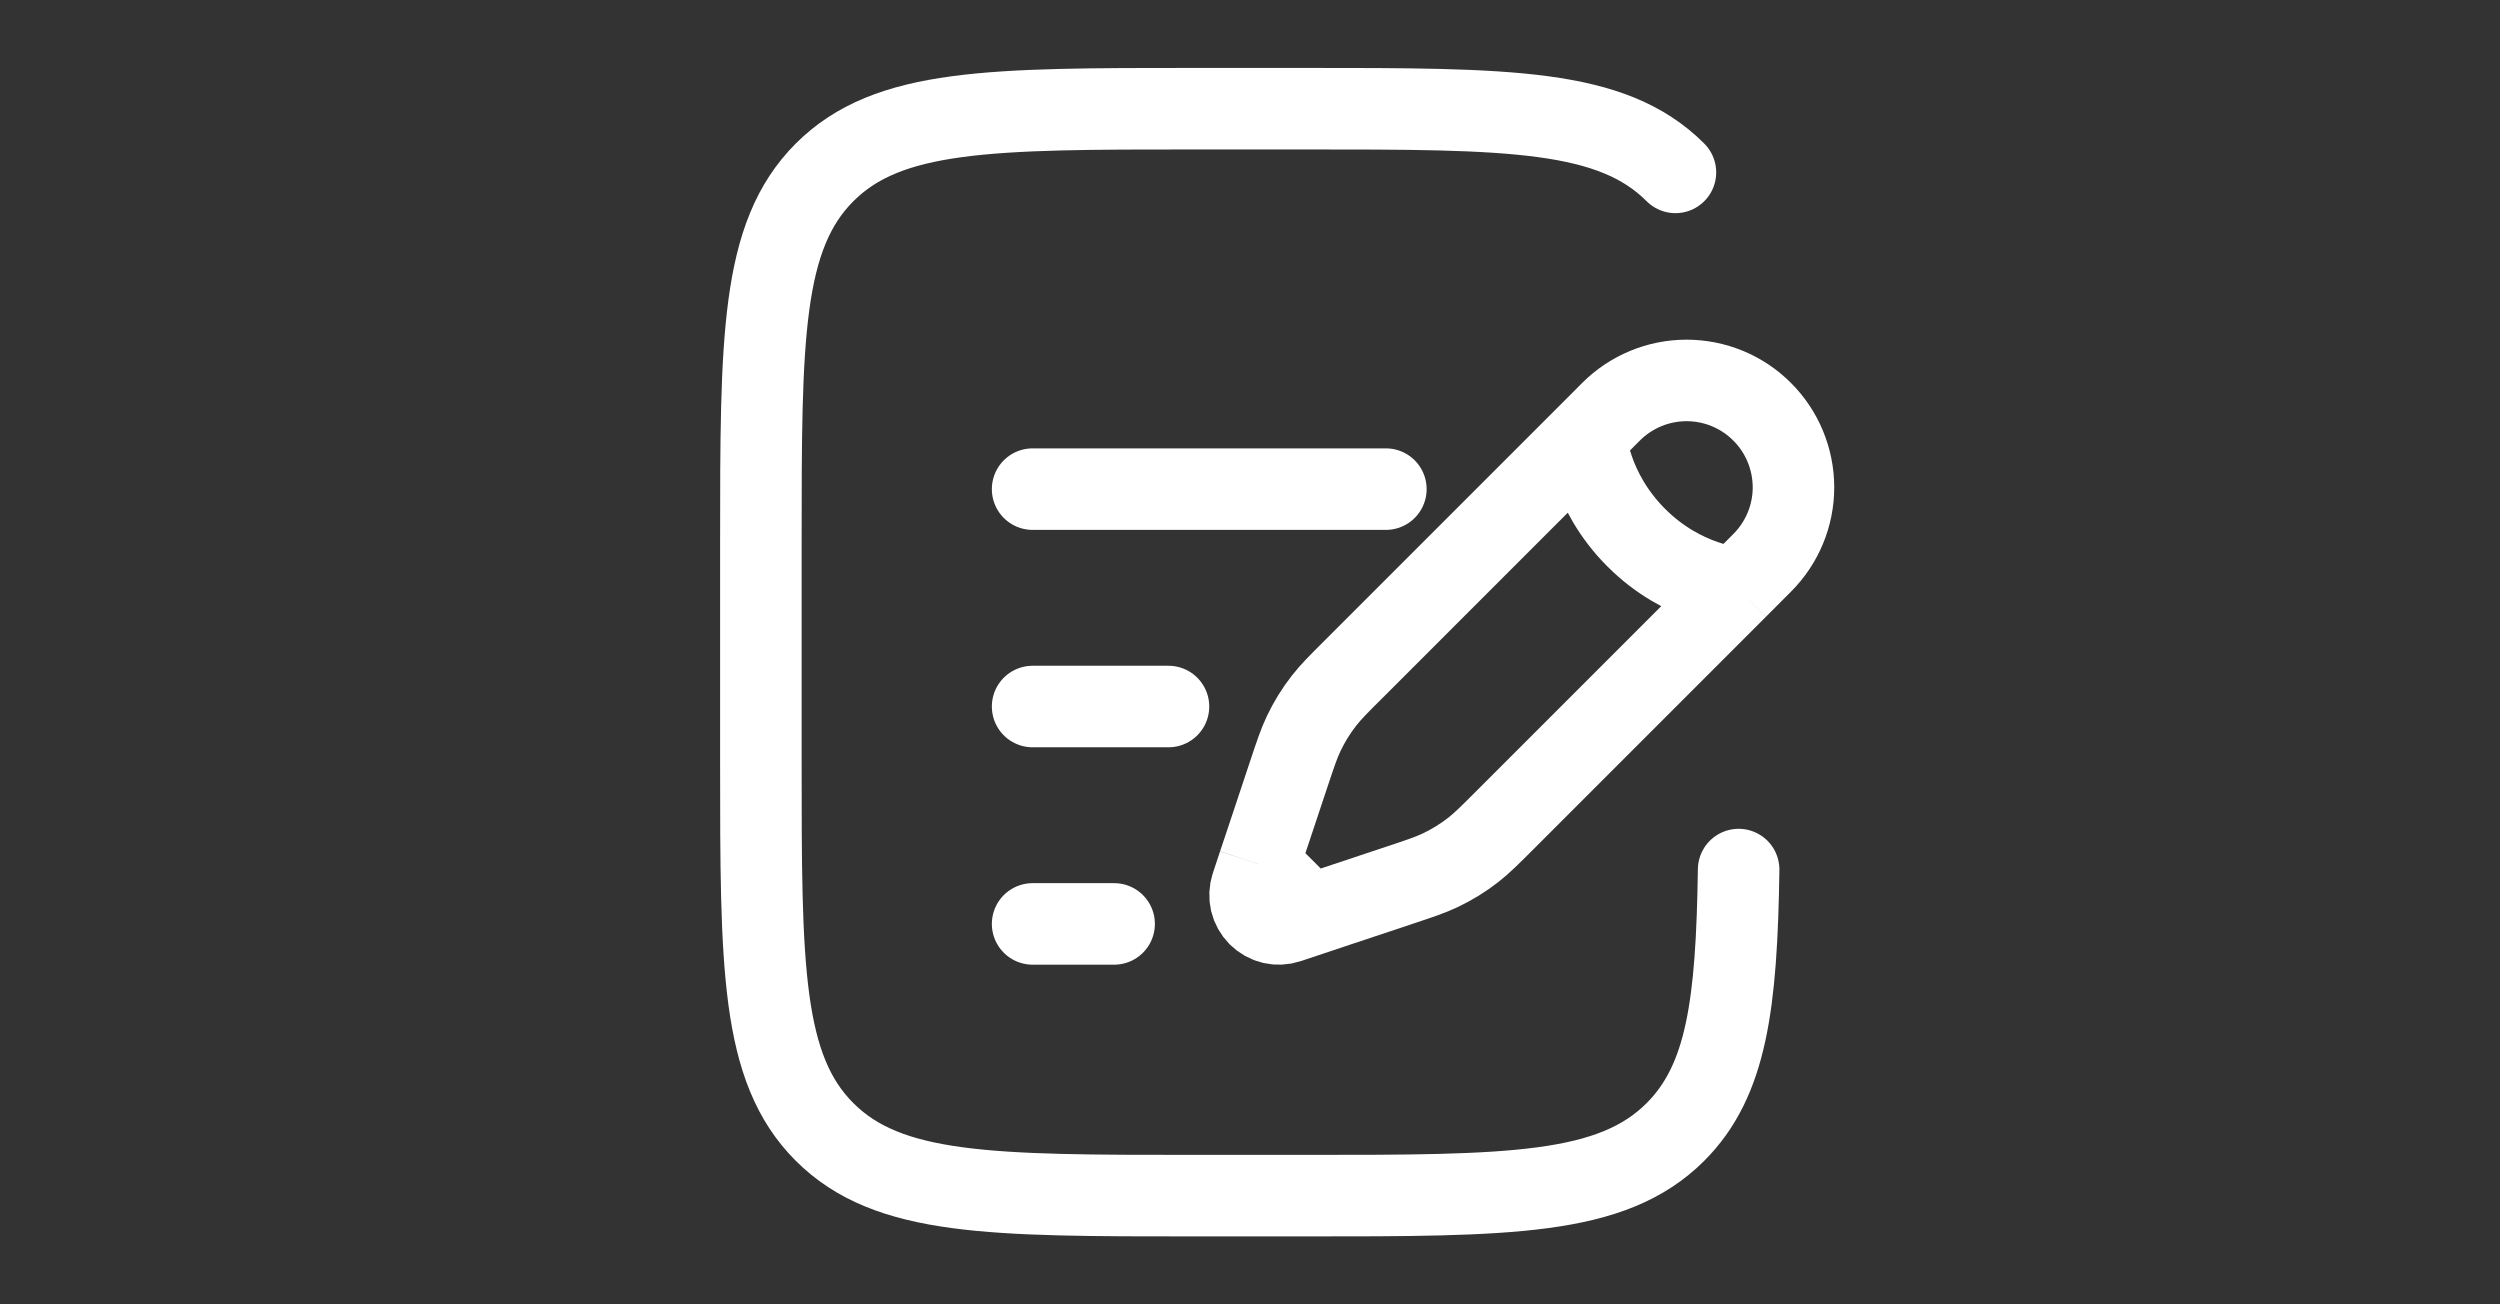
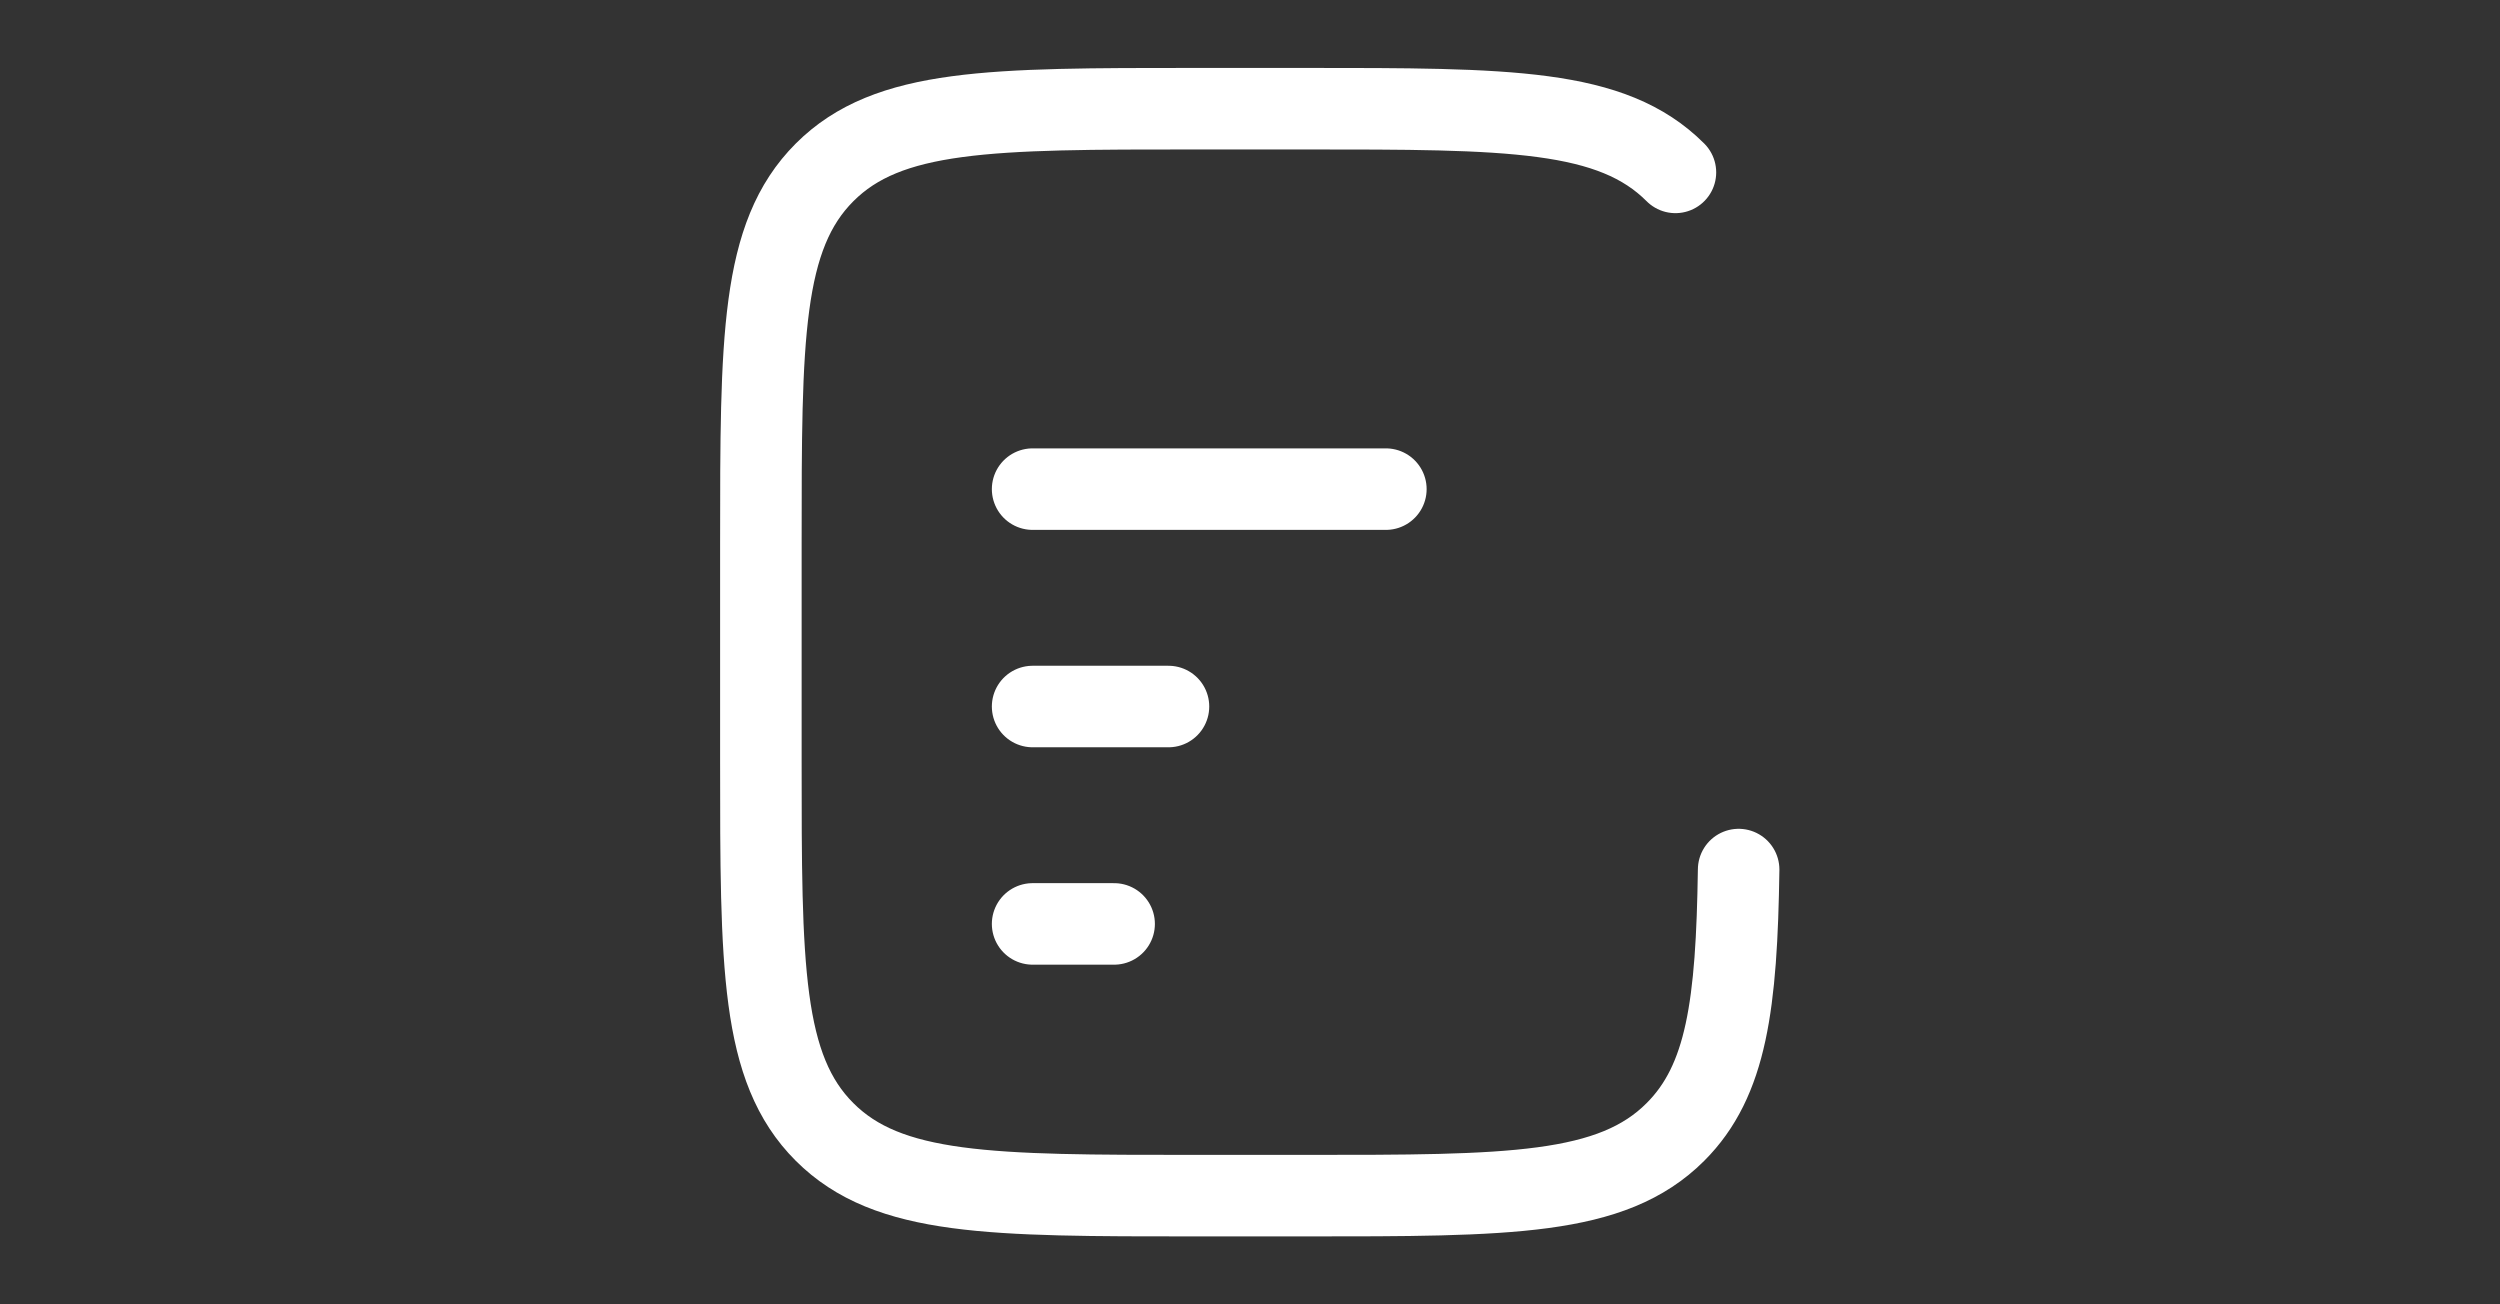
<svg xmlns="http://www.w3.org/2000/svg" width="46" height="24" viewBox="0 0 46 24" fill="none">
  <rect x="0" y="0" width="46" height="24" fill="#333333" stroke="none" />
-   <path d="M29.18 8.04L29.643 7.576C30.012 7.207 30.512 7 31.033 7C31.555 7 32.055 7.207 32.423 7.576C32.792 7.944 32.999 8.444 33 8.966C33 9.487 32.793 9.987 32.424 10.356L31.961 10.82M29.18 8.04C29.18 8.04 29.238 9.024 30.107 9.893C30.976 10.762 31.961 10.82 31.961 10.82M29.18 8.04L24.92 12.3C24.63 12.588 24.486 12.733 24.362 12.892C24.215 13.08 24.091 13.282 23.988 13.498C23.901 13.68 23.837 13.873 23.708 14.26L23.295 15.5L23.161 15.901M31.961 10.82L27.701 15.08C27.411 15.37 27.267 15.514 27.108 15.638C26.92 15.785 26.718 15.909 26.502 16.012C26.32 16.099 26.127 16.163 25.74 16.292L24.5 16.705L24.099 16.839M23.161 15.901L23.028 16.303C22.997 16.396 22.993 16.497 23.015 16.592C23.038 16.688 23.087 16.775 23.156 16.845C23.226 16.914 23.313 16.963 23.409 16.986C23.505 17.009 23.605 17.004 23.698 16.973L24.099 16.839M23.161 15.901L24.099 16.839" stroke="white" stroke-width="1.5" />
  <path d="M19 13H21.5M19 9H25.5M19 17H20.5M30.828 3.172C29.657 2 27.771 2 24 2H22C18.229 2 16.343 2 15.172 3.172C14.001 4.344 14 6.229 14 10V14C14 17.771 14 19.657 15.172 20.828C16.344 21.999 18.229 22 22 22H24C27.771 22 29.657 22 30.828 20.828C31.772 19.885 31.955 18.48 31.991 16" stroke="white" stroke-width="1.5" stroke-linecap="round" />
</svg>